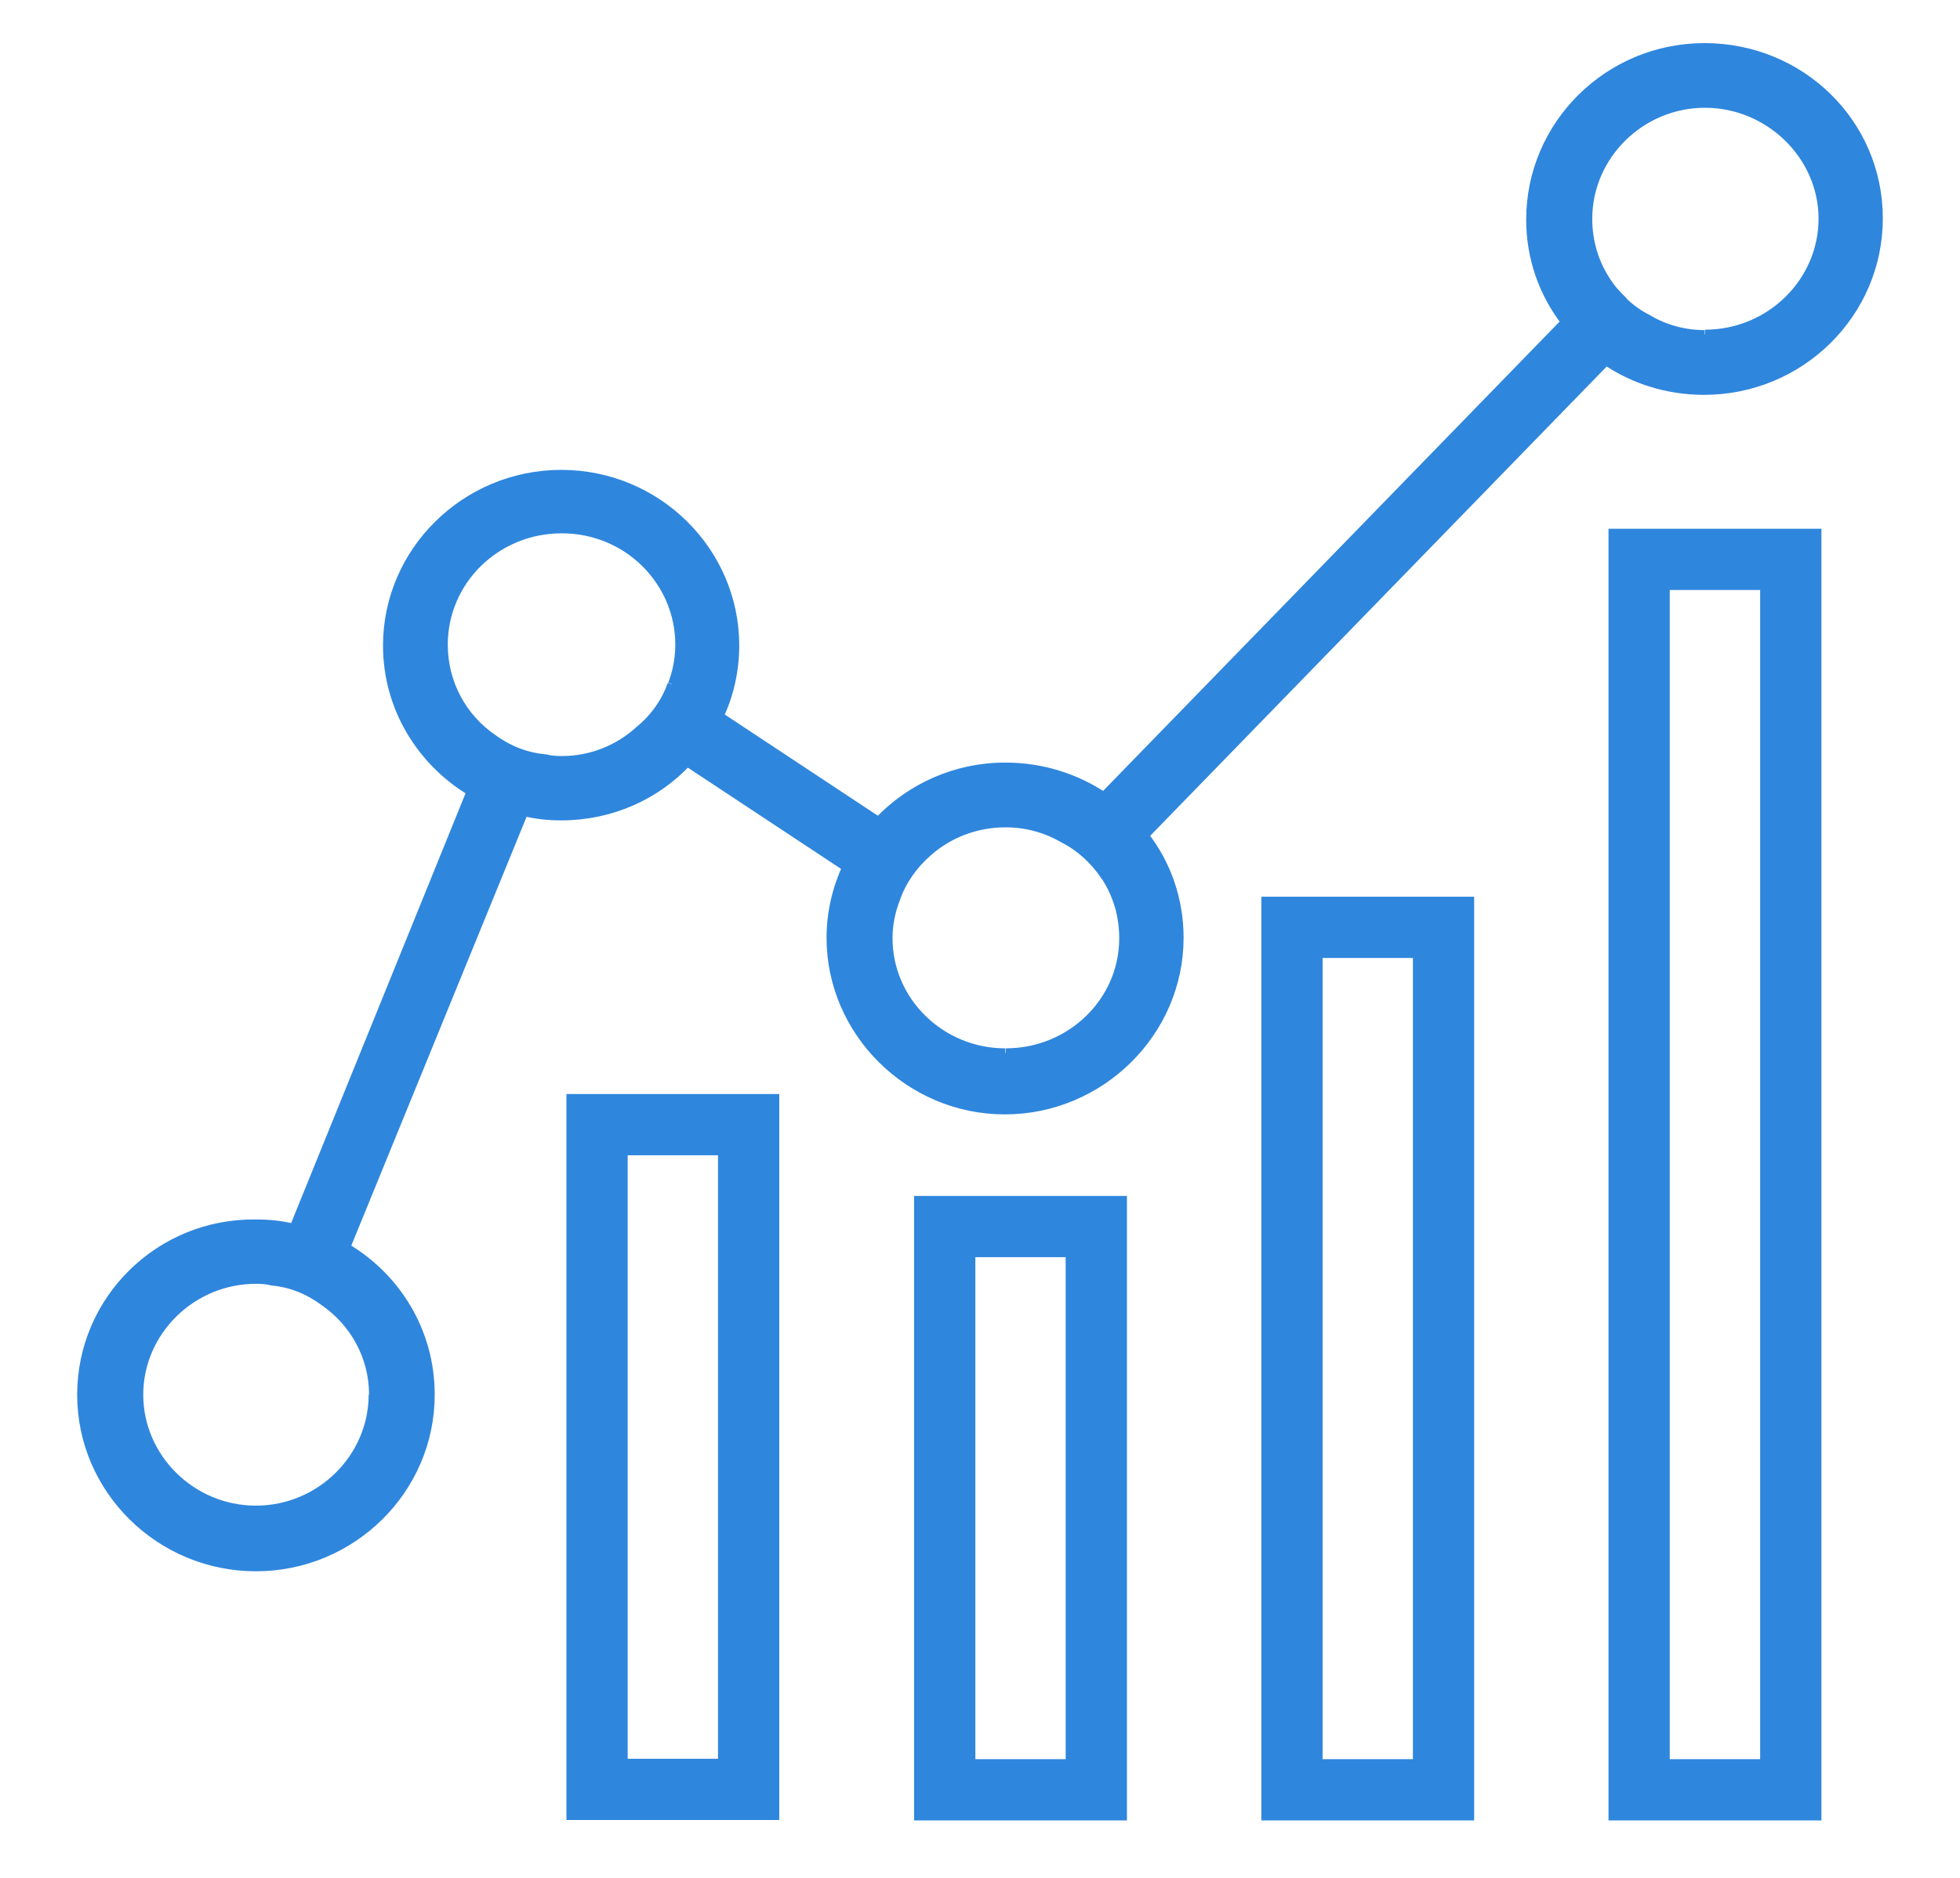
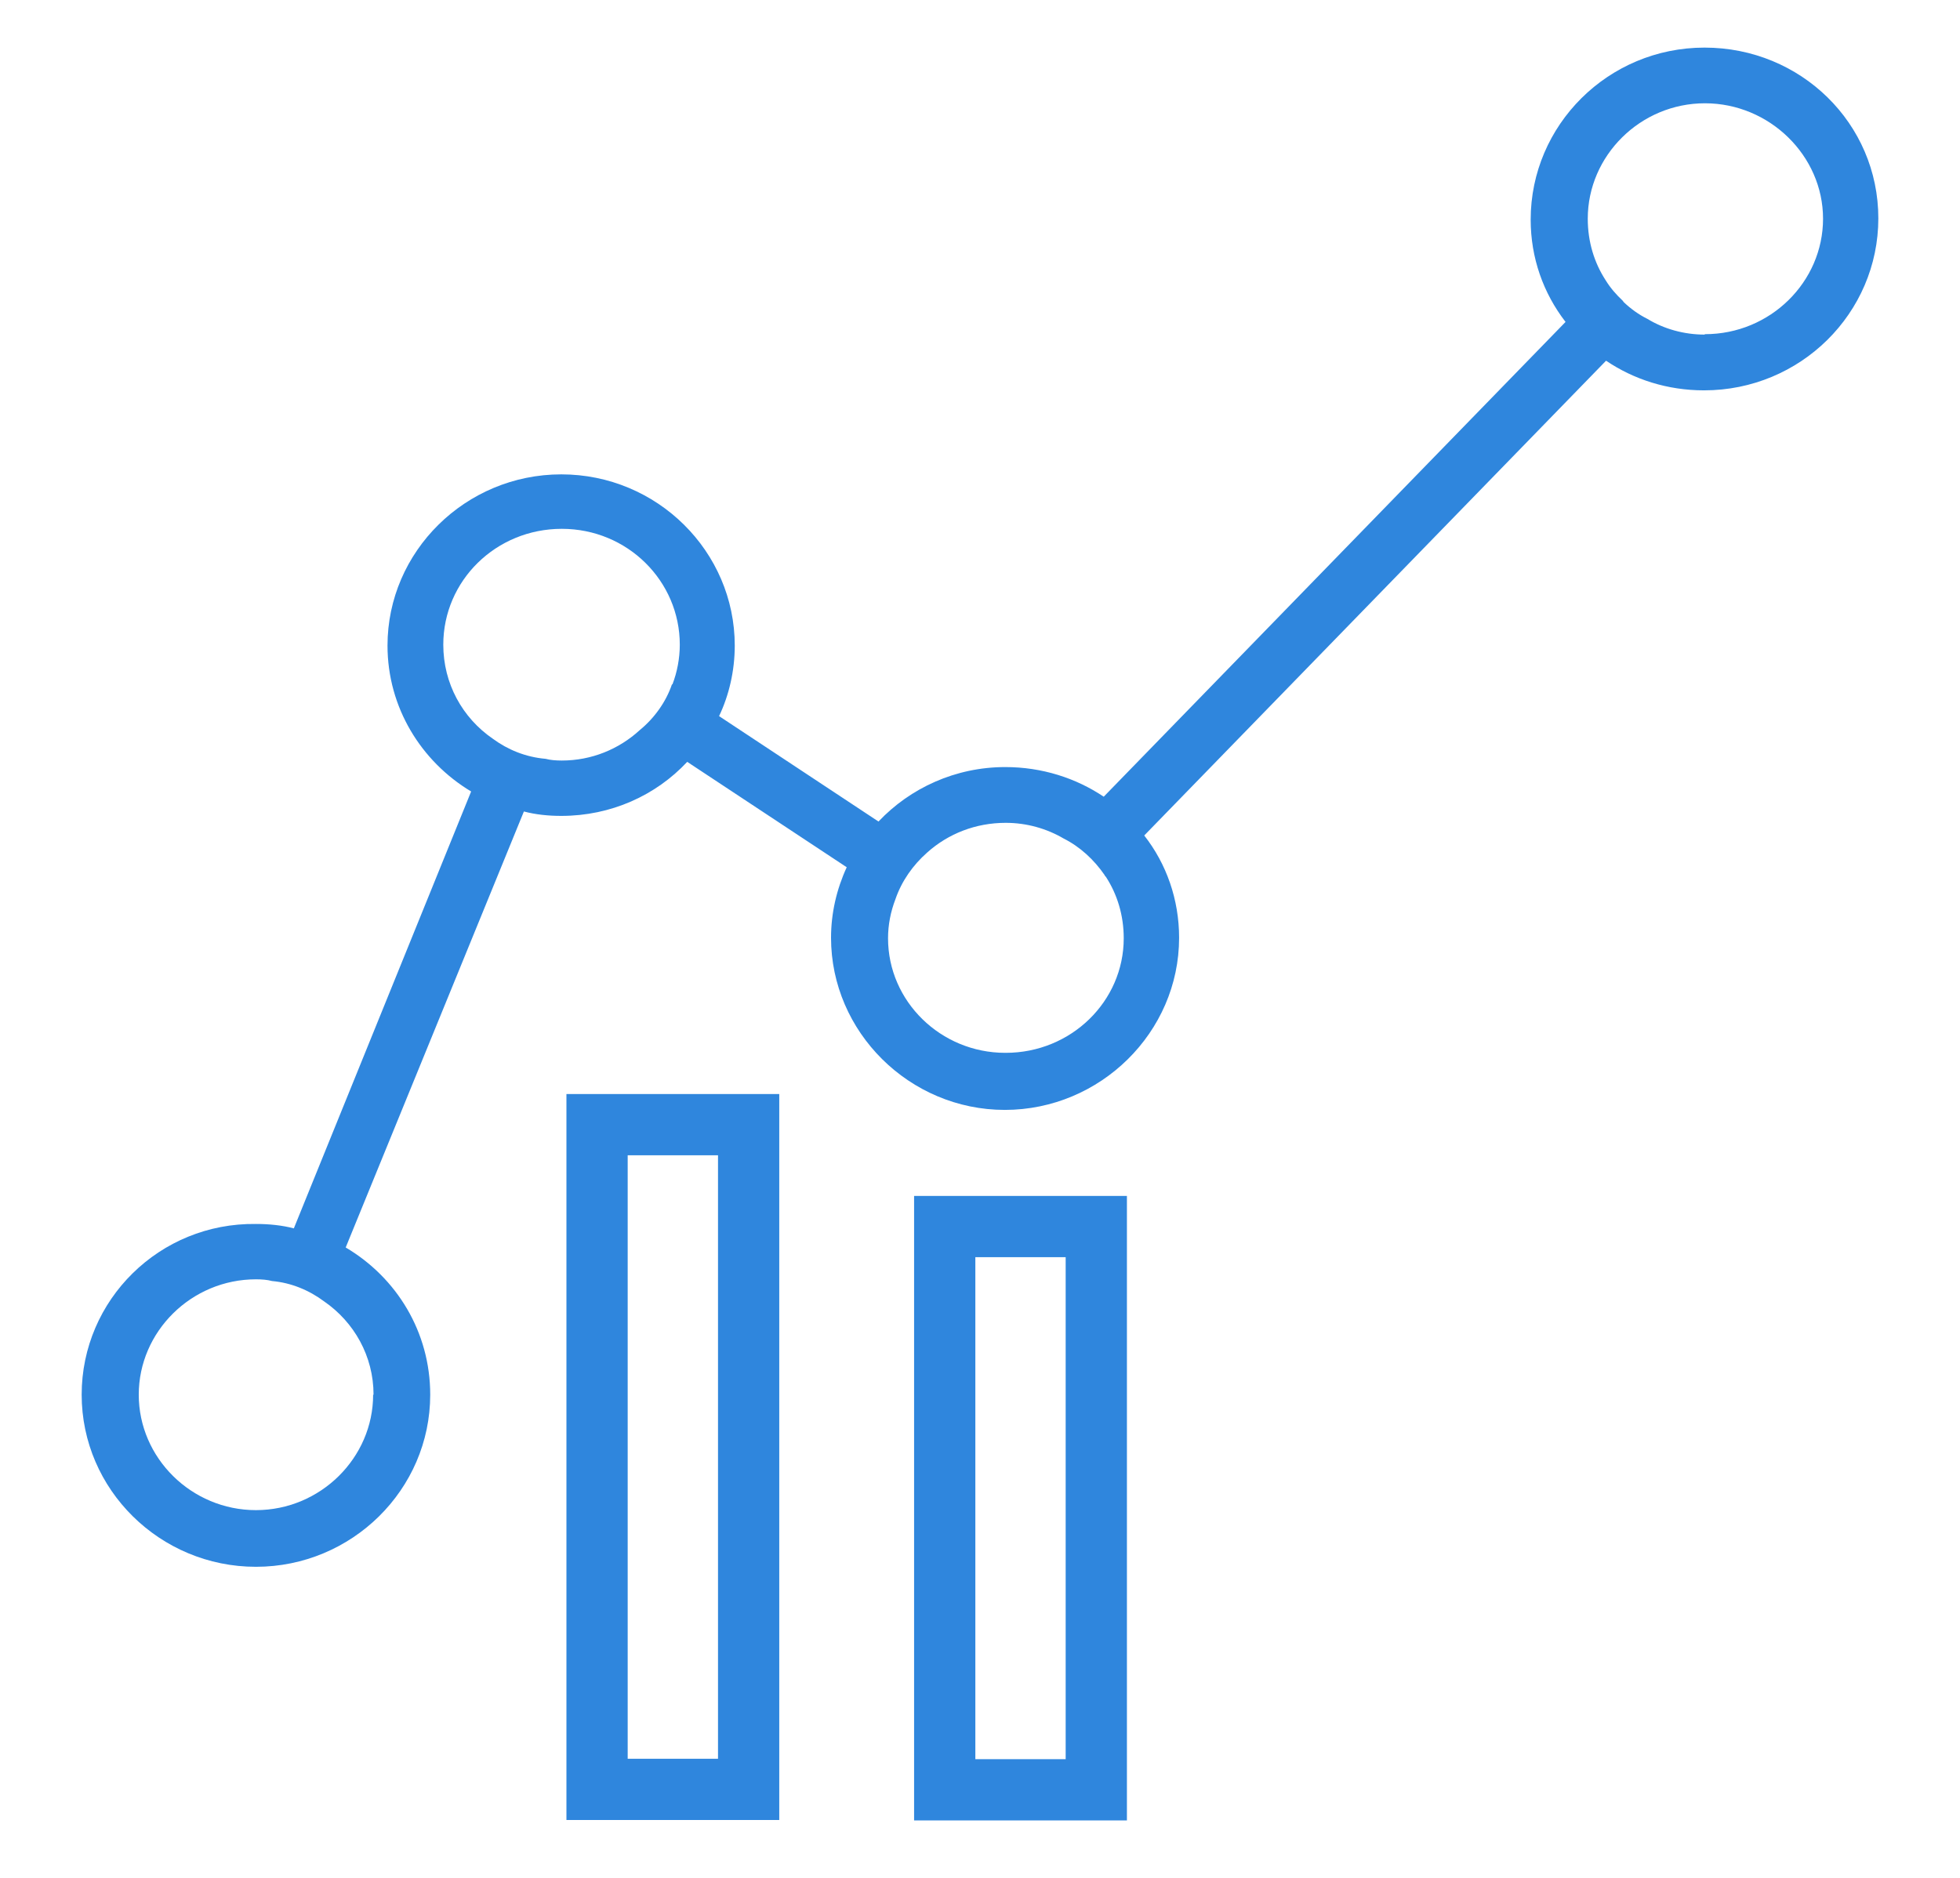
<svg xmlns="http://www.w3.org/2000/svg" width="24" height="23" viewBox="0 0 24 23" fill="none">
-   <path d="M21.928 6.851H20.071V21.921H21.928V6.851Z" stroke="#2F86DD" stroke-width="0.75" stroke-miterlimit="10" stroke-linecap="round" />
  <path d="M9.167 13.775H7.311V21.916H9.167V13.775Z" stroke="#2F86DD" stroke-width="0.75" stroke-miterlimit="10" stroke-linecap="round" />
  <path d="M13.424 15.023H11.568V21.921H13.424V15.023Z" stroke="#2F86DD" stroke-width="0.75" stroke-miterlimit="10" stroke-linecap="round" />
-   <path d="M17.676 11.358H15.82V21.921H17.676V11.358Z" stroke="#2F86DD" stroke-width="0.75" stroke-miterlimit="10" stroke-linecap="round" />
  <path d="M20.872 0.583C19.692 0.583 18.743 1.532 18.743 2.69C18.743 3.159 18.898 3.591 19.17 3.943L13.515 9.758C13.174 9.529 12.758 9.395 12.309 9.395C11.701 9.395 11.146 9.651 10.757 10.062L8.805 8.771C8.927 8.515 8.997 8.216 8.997 7.907C8.997 6.755 8.047 5.81 6.873 5.81C5.7 5.81 4.745 6.755 4.745 7.907C4.745 8.664 5.156 9.326 5.769 9.694L3.598 15.045C3.454 15.007 3.294 14.991 3.134 14.991C1.955 14.975 1 15.92 1 17.082C1 18.245 1.96 19.19 3.134 19.19C4.307 19.19 5.268 18.245 5.268 17.082C5.268 16.314 4.857 15.648 4.233 15.279L6.415 9.939C6.559 9.977 6.713 9.993 6.873 9.993C7.482 9.993 8.031 9.742 8.415 9.331L10.368 10.622C10.245 10.889 10.176 11.182 10.176 11.486C10.176 12.639 11.136 13.594 12.304 13.594C13.472 13.594 14.438 12.644 14.438 11.486C14.438 11.017 14.283 10.58 14.011 10.233L19.666 4.418C20.007 4.648 20.418 4.781 20.866 4.781C22.045 4.781 23 3.837 23 2.674C23 1.511 22.05 0.583 20.872 0.583ZM4.569 17.082C4.569 17.856 3.923 18.496 3.134 18.496C2.344 18.496 1.699 17.856 1.699 17.082C1.699 16.309 2.344 15.669 3.134 15.669C3.203 15.669 3.273 15.674 3.331 15.69C3.566 15.711 3.785 15.802 3.971 15.941C4.334 16.192 4.574 16.608 4.574 17.082M8.228 8.382C8.154 8.6 8.01 8.798 7.834 8.942C7.578 9.177 7.242 9.315 6.879 9.315C6.809 9.315 6.74 9.31 6.681 9.294C6.436 9.273 6.217 9.182 6.036 9.049C5.662 8.793 5.428 8.371 5.428 7.896C5.428 7.112 6.073 6.477 6.879 6.477C7.684 6.477 8.324 7.117 8.324 7.896C8.324 8.062 8.292 8.232 8.234 8.382M12.309 12.895C11.52 12.895 10.874 12.265 10.874 11.492C10.874 11.326 10.906 11.166 10.965 11.012C11.04 10.793 11.178 10.596 11.354 10.441C11.611 10.211 11.947 10.078 12.315 10.078C12.571 10.078 12.816 10.148 13.024 10.27C13.227 10.372 13.398 10.532 13.526 10.718C13.526 10.724 13.536 10.734 13.542 10.74C13.68 10.953 13.76 11.209 13.76 11.492C13.76 12.265 13.115 12.895 12.315 12.895M20.872 4.098C20.621 4.098 20.375 4.029 20.173 3.906C20.066 3.853 19.97 3.783 19.885 3.703C19.879 3.698 19.874 3.687 19.869 3.682C19.789 3.607 19.719 3.527 19.66 3.431C19.522 3.218 19.442 2.962 19.442 2.679C19.442 1.906 20.087 1.265 20.877 1.265C21.666 1.265 22.323 1.906 22.323 2.679C22.323 3.453 21.677 4.093 20.877 4.093" fill="#2F86DD" />
-   <path d="M4.569 17.082C4.569 17.856 3.923 18.496 3.134 18.496C2.344 18.496 1.699 17.856 1.699 17.082C1.699 16.309 2.344 15.669 3.134 15.669C3.203 15.669 3.273 15.674 3.331 15.69C3.566 15.711 3.785 15.802 3.971 15.941C4.334 16.192 4.574 16.608 4.574 17.082M8.228 8.382C8.154 8.6 8.01 8.798 7.834 8.942C7.578 9.177 7.242 9.315 6.879 9.315C6.809 9.315 6.74 9.31 6.681 9.294C6.436 9.273 6.217 9.182 6.036 9.049C5.662 8.793 5.428 8.371 5.428 7.896C5.428 7.112 6.073 6.477 6.879 6.477C7.684 6.477 8.324 7.117 8.324 7.896C8.324 8.062 8.292 8.232 8.234 8.382M12.309 12.895C11.52 12.895 10.874 12.265 10.874 11.492C10.874 11.326 10.906 11.166 10.965 11.012C11.04 10.793 11.178 10.596 11.354 10.441C11.611 10.211 11.947 10.078 12.315 10.078C12.571 10.078 12.816 10.148 13.024 10.27C13.227 10.372 13.398 10.532 13.526 10.718C13.526 10.724 13.536 10.734 13.542 10.74C13.68 10.953 13.76 11.209 13.76 11.492C13.76 12.265 13.115 12.895 12.315 12.895M20.872 4.098C20.621 4.098 20.375 4.029 20.173 3.906C20.066 3.853 19.97 3.783 19.885 3.703C19.879 3.698 19.874 3.687 19.869 3.682C19.789 3.607 19.719 3.527 19.66 3.431C19.522 3.218 19.442 2.962 19.442 2.679C19.442 1.906 20.087 1.265 20.877 1.265C21.666 1.265 22.323 1.906 22.323 2.679C22.323 3.453 21.677 4.093 20.877 4.093M20.872 0.583C19.692 0.583 18.743 1.532 18.743 2.69C18.743 3.159 18.898 3.591 19.17 3.943L13.515 9.758C13.174 9.529 12.758 9.395 12.309 9.395C11.701 9.395 11.146 9.651 10.757 10.062L8.805 8.771C8.927 8.515 8.997 8.216 8.997 7.907C8.997 6.755 8.047 5.81 6.873 5.81C5.7 5.81 4.745 6.755 4.745 7.907C4.745 8.664 5.156 9.326 5.769 9.694L3.598 15.045C3.454 15.007 3.294 14.991 3.134 14.991C1.955 14.975 1 15.92 1 17.082C1 18.245 1.96 19.19 3.134 19.19C4.307 19.19 5.268 18.245 5.268 17.082C5.268 16.314 4.857 15.648 4.233 15.279L6.415 9.939C6.559 9.977 6.713 9.993 6.873 9.993C7.482 9.993 8.031 9.742 8.415 9.331L10.368 10.622C10.245 10.889 10.176 11.182 10.176 11.486C10.176 12.639 11.136 13.594 12.304 13.594C13.472 13.594 14.438 12.644 14.438 11.486C14.438 11.017 14.283 10.58 14.011 10.233L19.666 4.418C20.007 4.648 20.418 4.781 20.866 4.781C22.045 4.781 23 3.837 23 2.674C23 1.511 22.05 0.583 20.872 0.583Z" stroke="#2F86DD" stroke-width="0.11" stroke-miterlimit="10" />
</svg>